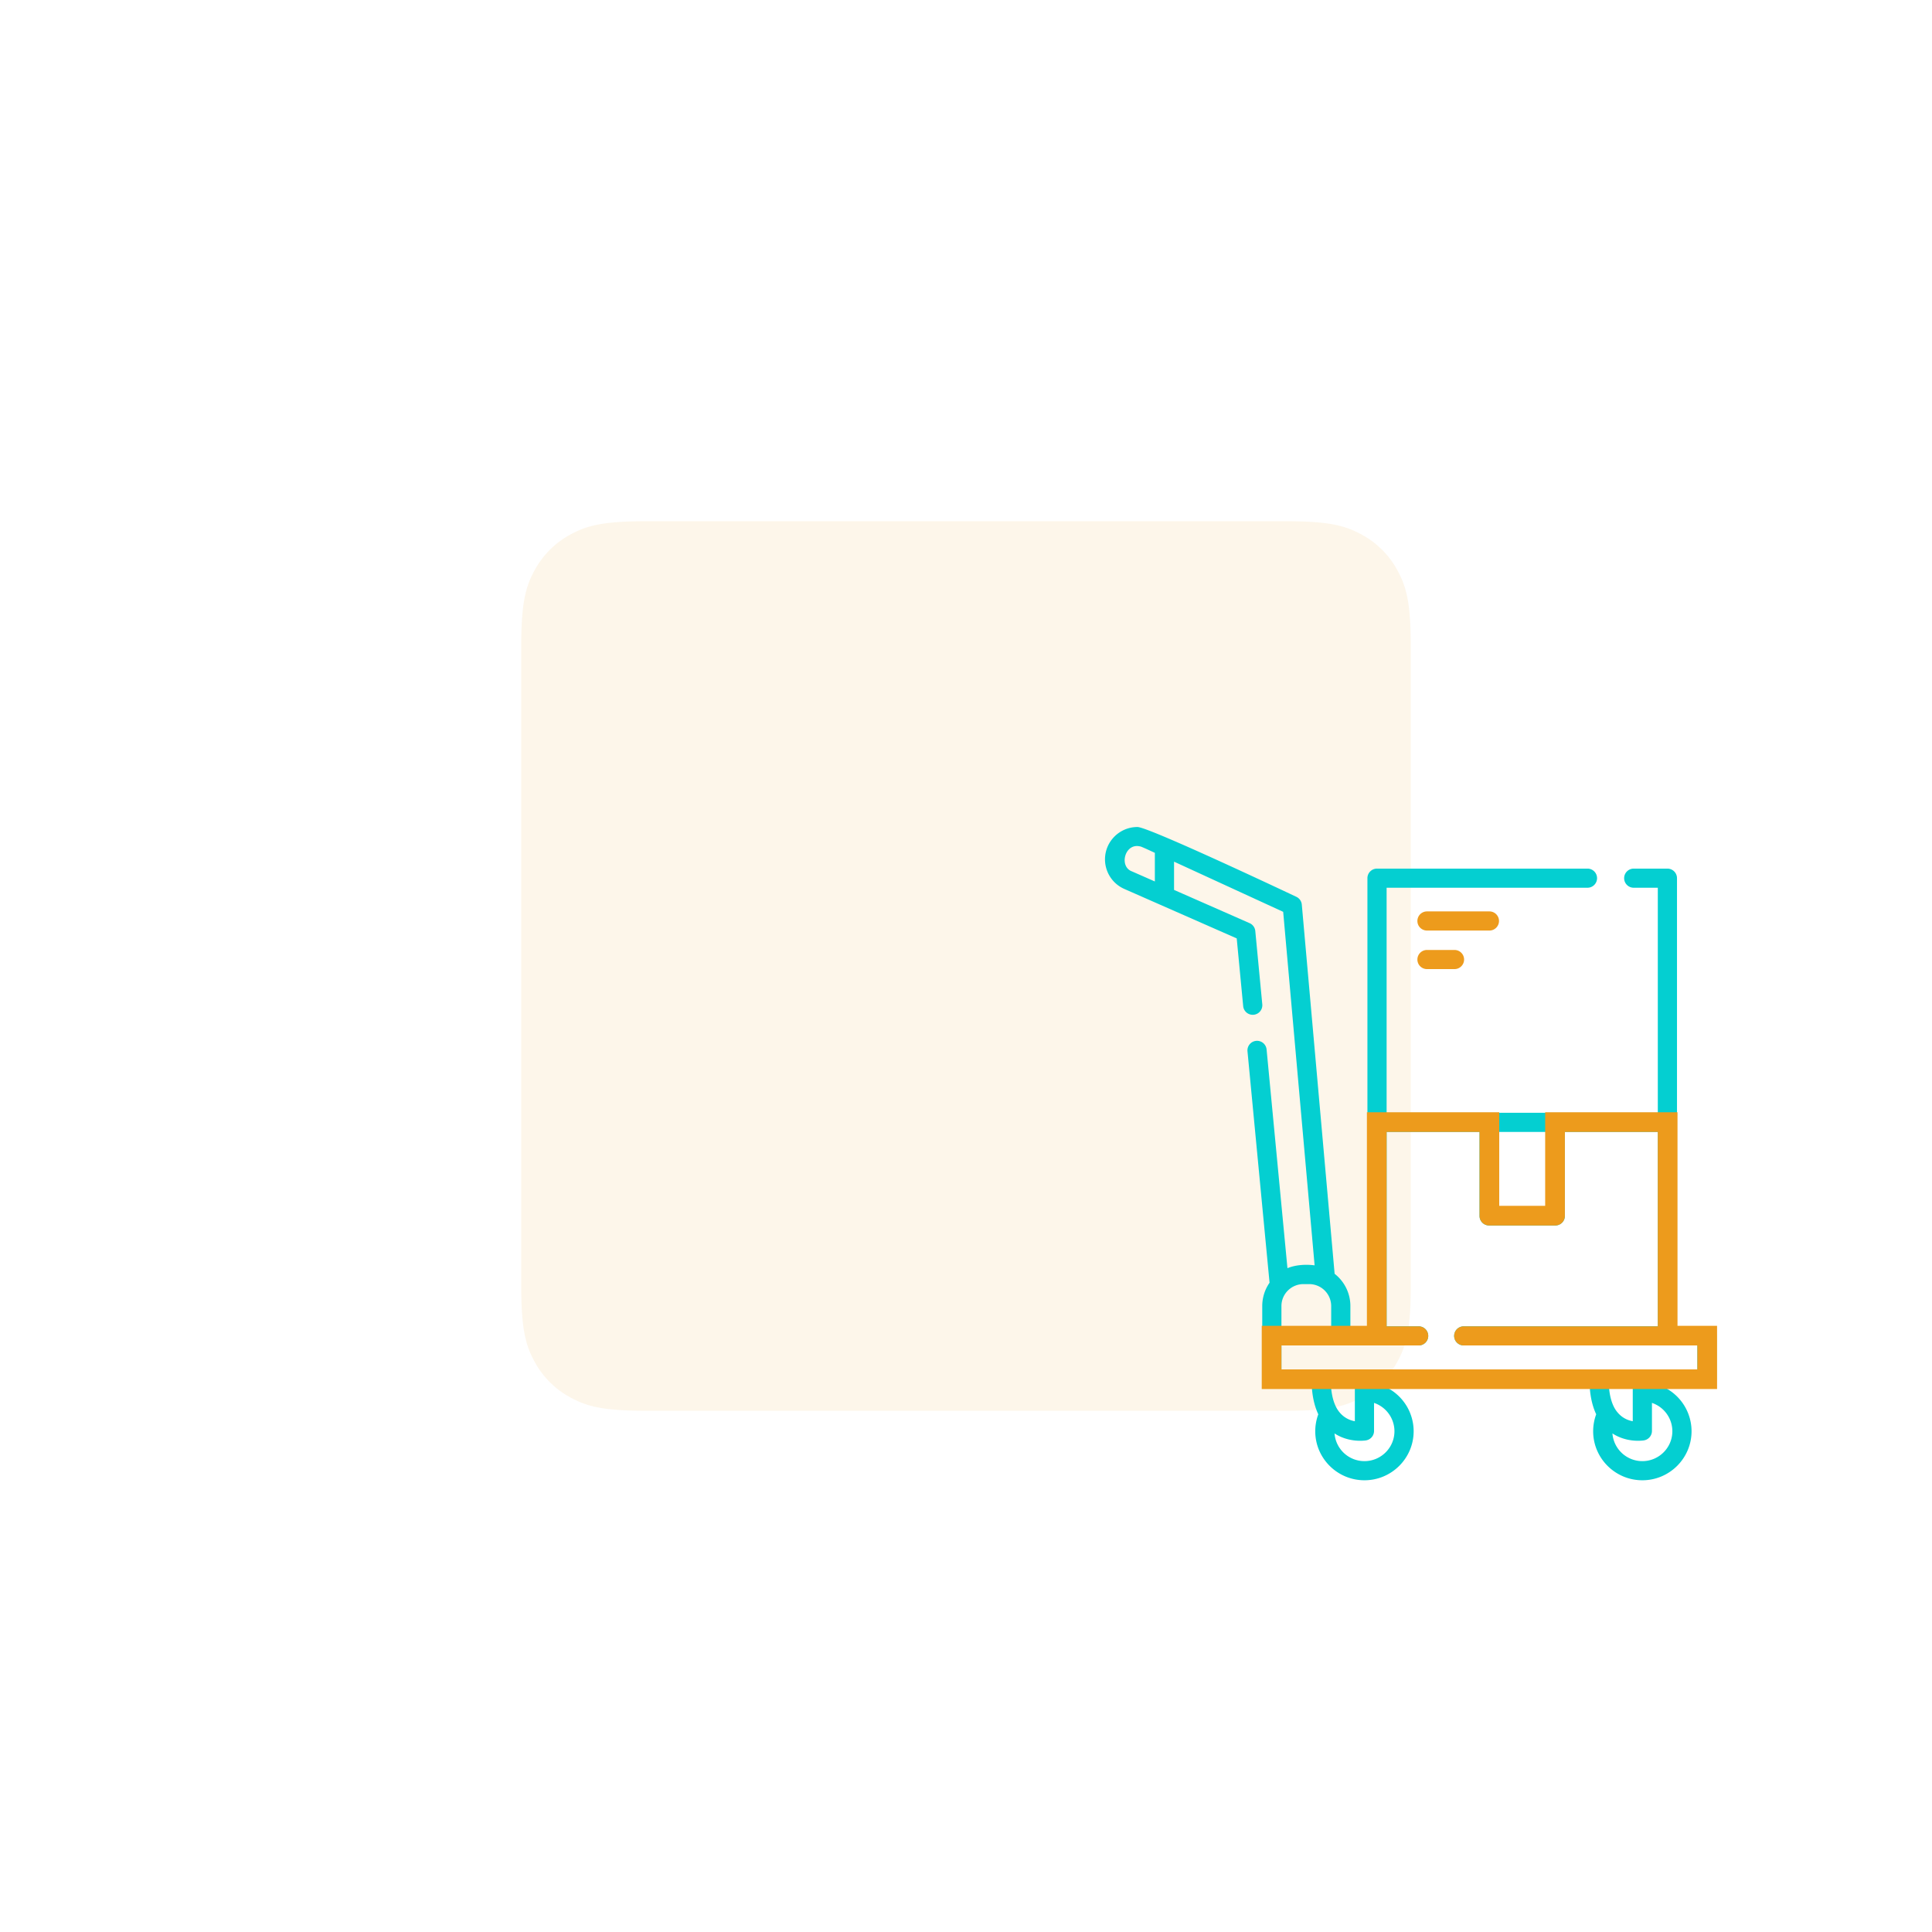
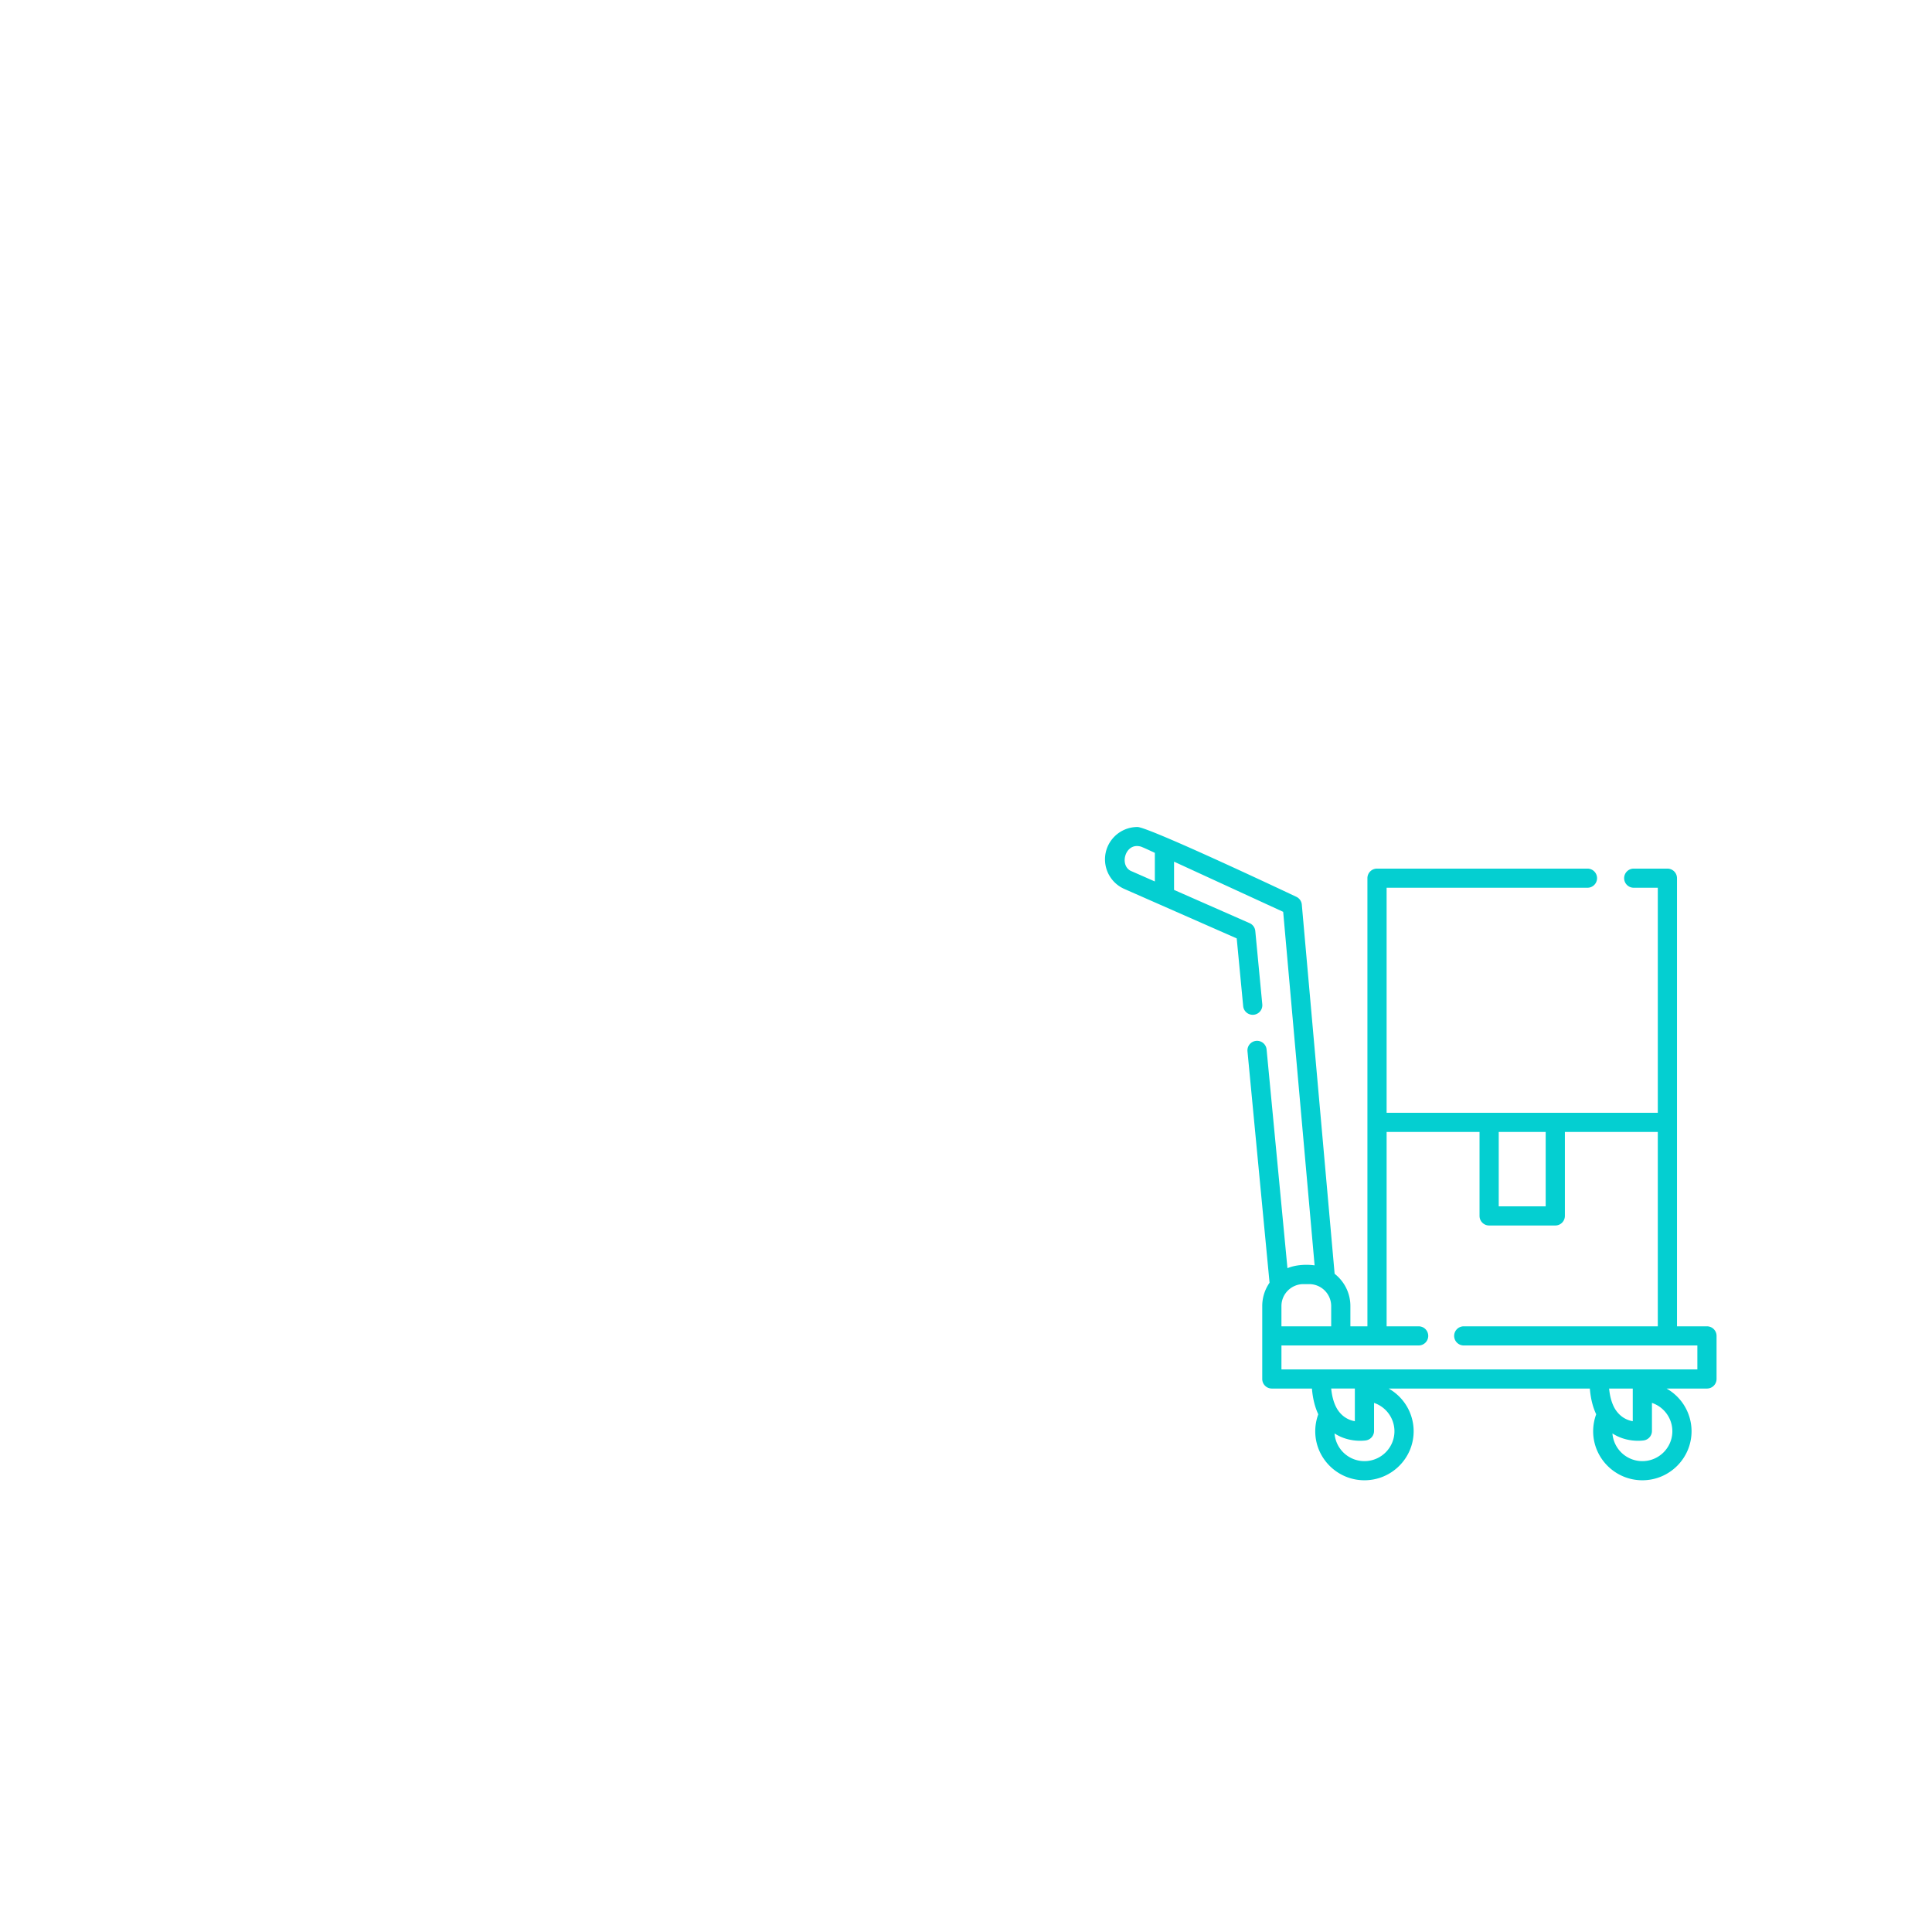
<svg xmlns="http://www.w3.org/2000/svg" width="278" height="278" viewBox="0 0 278 278">
  <defs>
    <filter x="-58.6%" y="-58.6%" width="217.2%" height="217.2%" filterUnits="objectBoundingBox" id="a">
      <feGaussianBlur stdDeviation="25" in="SourceGraphic" />
    </filter>
  </defs>
  <g fill="none" fill-rule="evenodd">
-     <path d="M17.947 0h92.106c6.24 0 8.503.65 10.785 1.87a12.721 12.721 0 0 1 5.292 5.292c1.22 2.282 1.87 4.545 1.87 10.785v92.106c0 6.24-.65 8.503-1.87 10.785a12.721 12.721 0 0 1-5.292 5.292c-2.282 1.22-4.545 1.87-10.785 1.87H17.947c-6.24 0-8.503-.65-10.785-1.87a12.721 12.721 0 0 1-5.292-5.292C.65 118.556 0 116.293 0 110.053V17.947c0-6.24.65-8.503 1.87-10.785A12.721 12.721 0 0 1 7.162 1.87C9.444.65 11.707 0 17.947 0z" fill-opacity=".09" fill="#ED9B1C" filter="url(#a)" transform="translate(75 75)" />
    <path d="M156 119h94v94h-94z" />
    <g fill-rule="nonzero">
      <path d="M245.619 190.847h-4.312v-64.484a1.38 1.38 0 0 0-1.381-1.377h-4.843a1.38 1.38 0 0 0-1.382 1.377c0 .76.619 1.377 1.382 1.377h3.462v32.384h-39.022V127.74h28.9a1.38 1.38 0 0 0 1.382-1.377 1.38 1.38 0 0 0-1.382-1.377h-30.281a1.38 1.38 0 0 0-1.381 1.377v64.484h-2.451v-2.917c0-1.881-.888-3.56-2.267-4.642l-4.722-53.12a1.377 1.377 0 0 0-.798-1.129S165.283 118.982 163.67 119c-2.575 0-4.67 2.089-4.67 4.656a4.653 4.653 0 0 0 2.785 4.258l16.169 7.115.93 9.747a1.38 1.38 0 0 0 1.505 1.24 1.378 1.378 0 0 0 1.245-1.5l-1.007-10.551a1.377 1.377 0 0 0-.817-1.13l-10.873-4.784v-4.064l15.703 7.219 4.522 50.867c-1.256-.165-2.746-.078-3.907.41l-3.002-31.47a1.38 1.38 0 0 0-1.505-1.24 1.378 1.378 0 0 0-1.245 1.5l3.176 33.302a5.863 5.863 0 0 0-1.052 3.355v10.494c0 .76.619 1.377 1.381 1.377h5.77c.117 1.425.423 2.66.914 3.702a7.086 7.086 0 0 0-.438 2.44c0 3.891 3.176 7.057 7.08 7.057 3.903 0 7.079-3.166 7.079-7.057a7.057 7.057 0 0 0-3.599-6.142h28.952c.117 1.425.423 2.66.914 3.702a7.089 7.089 0 0 0-.437 2.44c0 3.891 3.176 7.057 7.08 7.057 3.903 0 7.078-3.166 7.078-7.057a7.057 7.057 0 0 0-3.598-6.142h5.816a1.38 1.38 0 0 0 1.381-1.377v-6.2a1.38 1.38 0 0 0-1.381-1.377zm-79.445-64.012-3.275-1.441c-1.945-.688-1.043-4.18 1.192-3.59.036-.049 1.972.865 2.083.913v4.118zm56.238 36.042v10.708h-6.756v-10.708h6.756zm-34.03 21.897a3.164 3.164 0 0 1 3.165 3.156v2.917h-7.158v-2.917c0-1.74 1.42-3.156 3.166-3.156h.827zm6.57 19.728c-1.099-.193-1.976-.823-2.555-1.777-.445-.753-.73-1.729-.849-2.924h3.405v4.701zm1.381 5.744a4.316 4.316 0 0 1-4.304-3.988c1.364.893 2.81 1.058 3.693 1.058.487 0 .803-.05.84-.056a1.378 1.378 0 0 0 1.153-1.358v-4.035a4.311 4.311 0 0 1 2.935 4.076c0 2.373-1.936 4.303-4.317 4.303zm38.608-5.744c-1.11-.195-1.971-.828-2.56-1.784-.443-.752-.726-1.725-.844-2.917h3.404v4.701zm1.381 5.744a4.316 4.316 0 0 1-4.304-3.988c1.364.893 2.809 1.058 3.692 1.058.487 0 .803-.05.841-.056a1.378 1.378 0 0 0 1.152-1.358v-4.036a4.311 4.311 0 0 1 2.936 4.076c0 2.374-1.937 4.304-4.317 4.304zm7.915-13.199H184.39v-3.446h19.742a1.38 1.38 0 0 0 1.381-1.377 1.38 1.38 0 0 0-1.38-1.377h-4.609v-27.97h13.37v12.085c0 .76.619 1.377 1.382 1.377h9.518a1.38 1.38 0 0 0 1.381-1.377v-12.085h13.37v27.97h-27.921a1.38 1.38 0 0 0-1.382 1.377c0 .76.619 1.377 1.382 1.377h33.614v3.446z" fill="#04CFD1" />
-       <path d="M215.73 160.05h-19.043v30.724h-15.133v9.1h65.52v-9.1h-5.694V160.05h-19.042v13.462h-6.61l.001-13.462zm-2.836 2.827v12.085c0 .76.618 1.377 1.38 1.377h9.519a1.38 1.38 0 0 0 1.381-1.377v-12.085h13.37v27.97h-27.921a1.38 1.38 0 0 0-1.382 1.377c0 .76.619 1.377 1.382 1.377h33.614v3.446H184.39v-3.446h19.742a1.38 1.38 0 0 0 1.381-1.377 1.38 1.38 0 0 0-1.38-1.377h-4.609v-27.97h13.37zM215.695 132.522a1.38 1.38 0 0 0-1.382-1.377h-8.98a1.38 1.38 0 0 0-1.381 1.377c0 .76.618 1.377 1.381 1.377h8.98a1.38 1.38 0 0 0 1.382-1.377zM205.333 136.692a1.38 1.38 0 0 0-1.381 1.377c0 .76.618 1.377 1.381 1.377h3.958a1.38 1.38 0 0 0 1.381-1.377 1.38 1.38 0 0 0-1.381-1.377h-3.958z" fill="#ED9B1C" />
    </g>
  </g>
</svg>